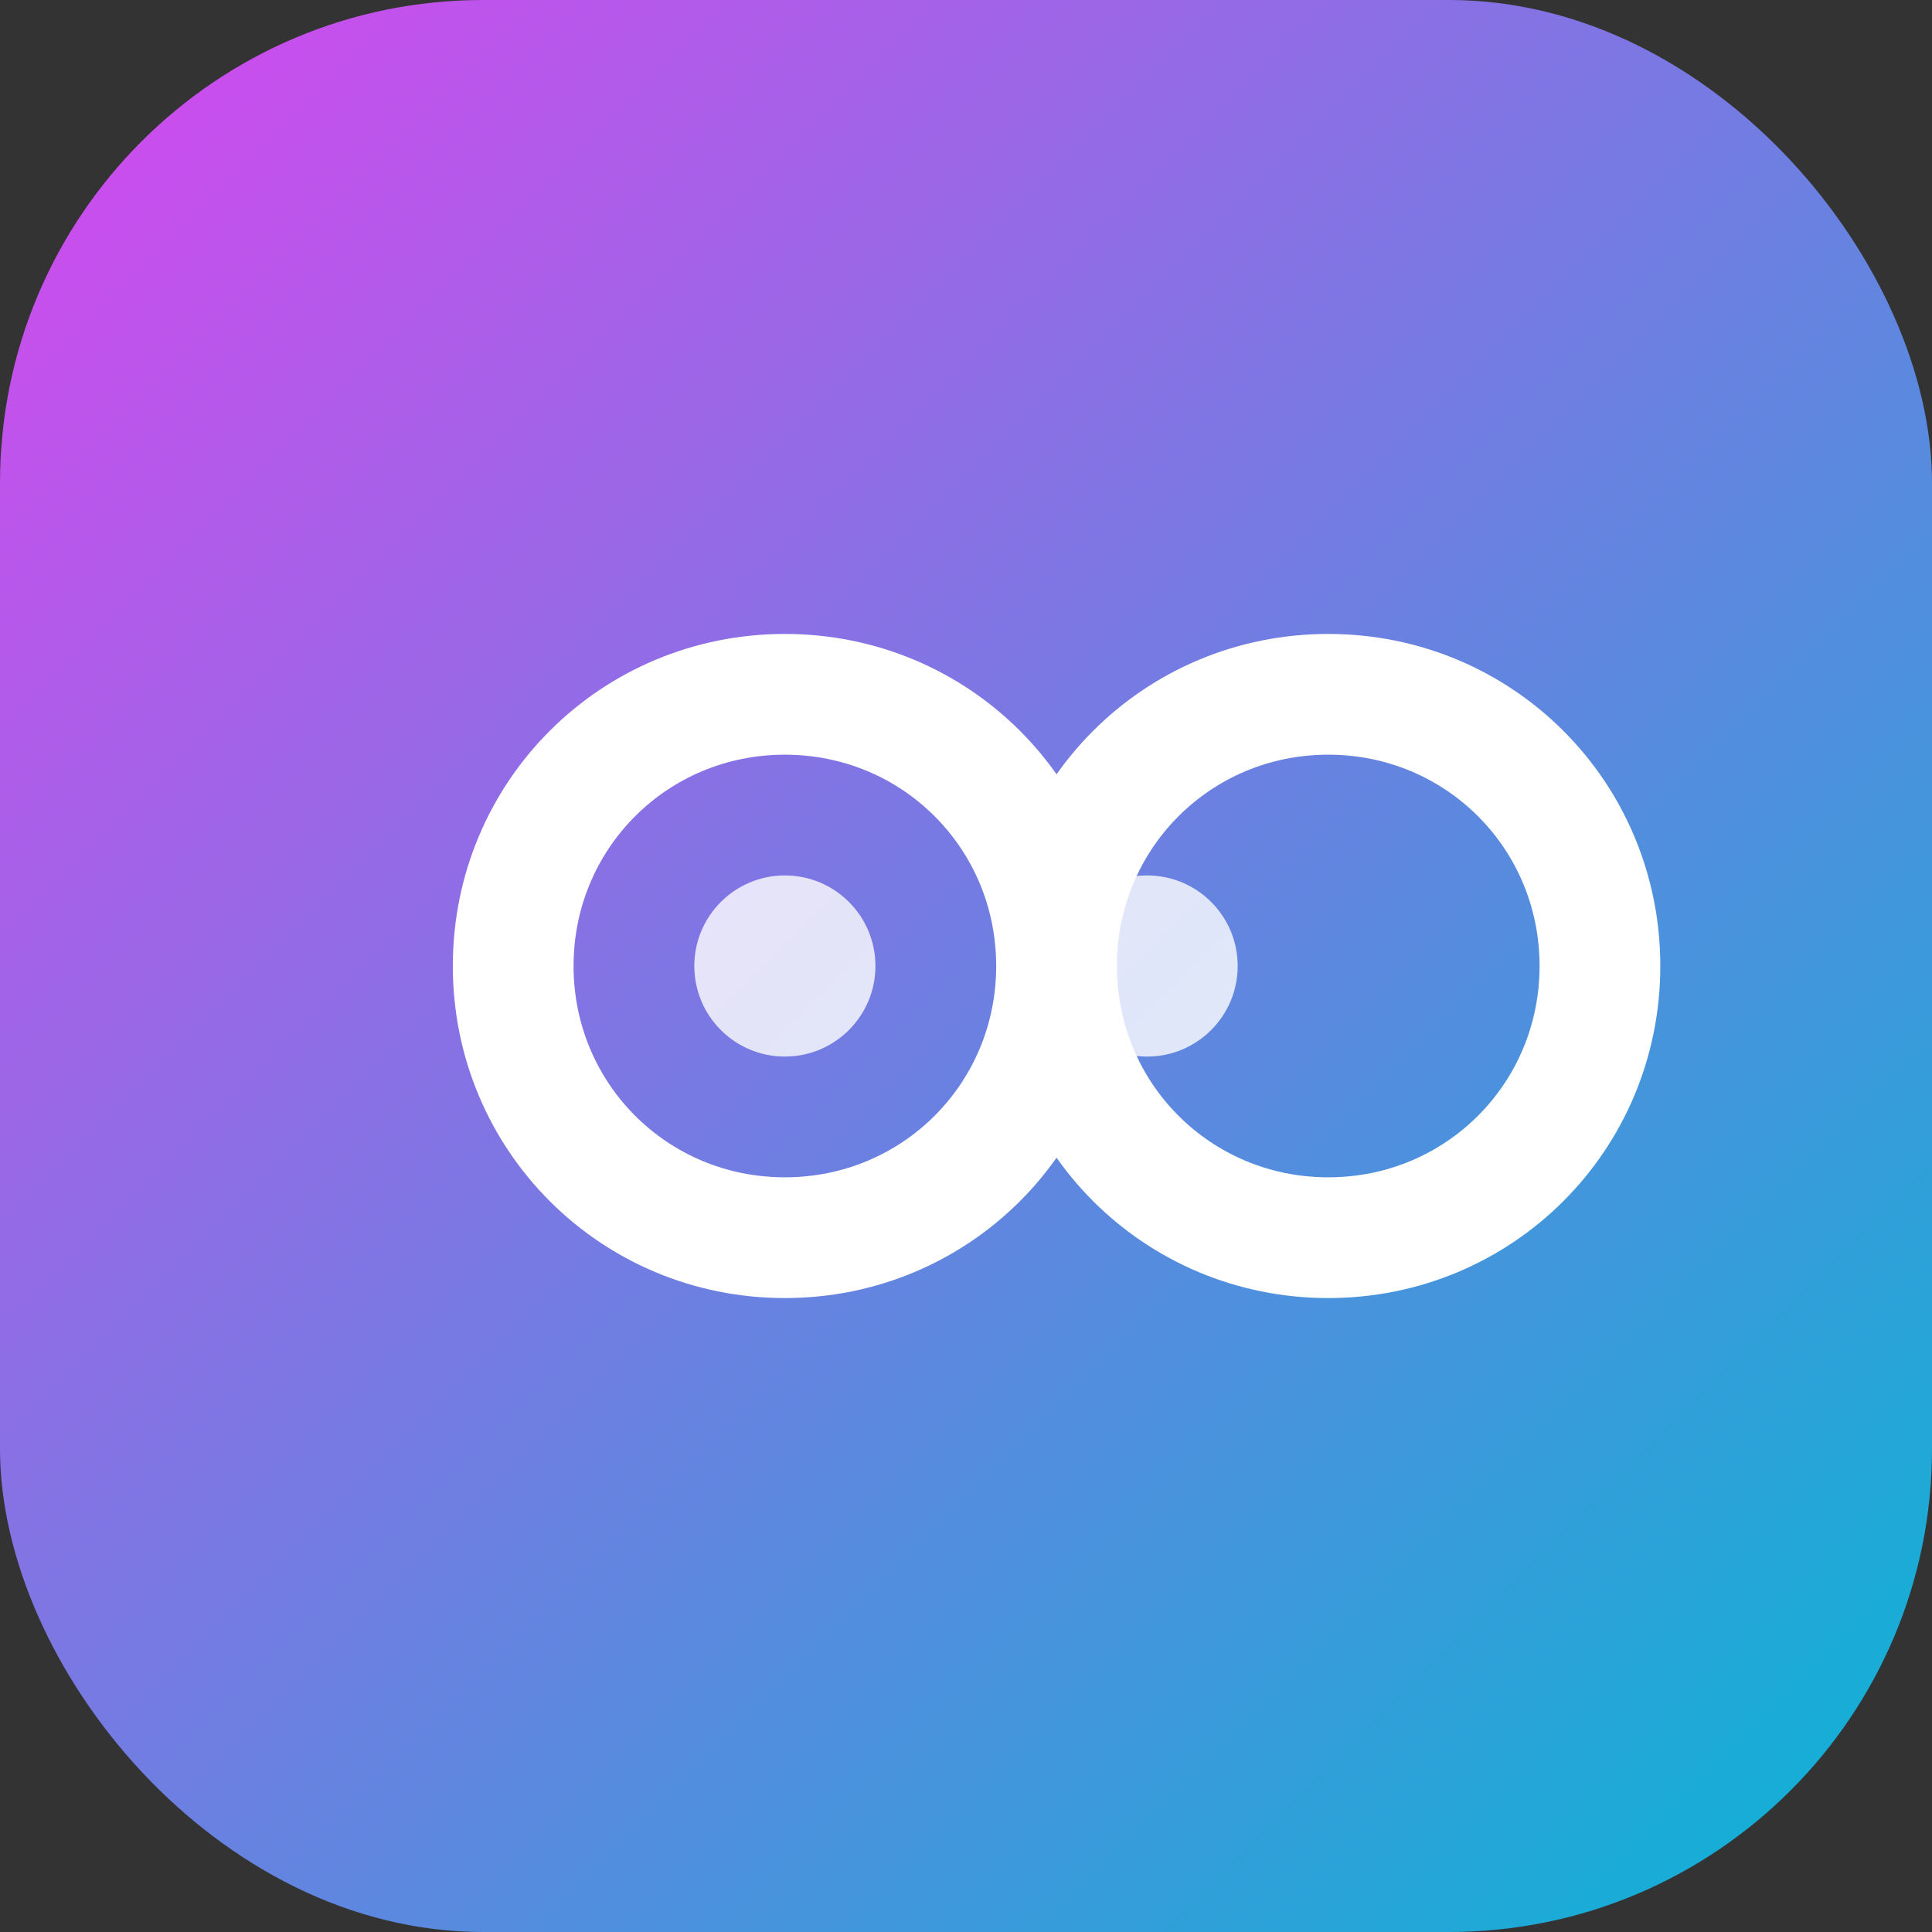
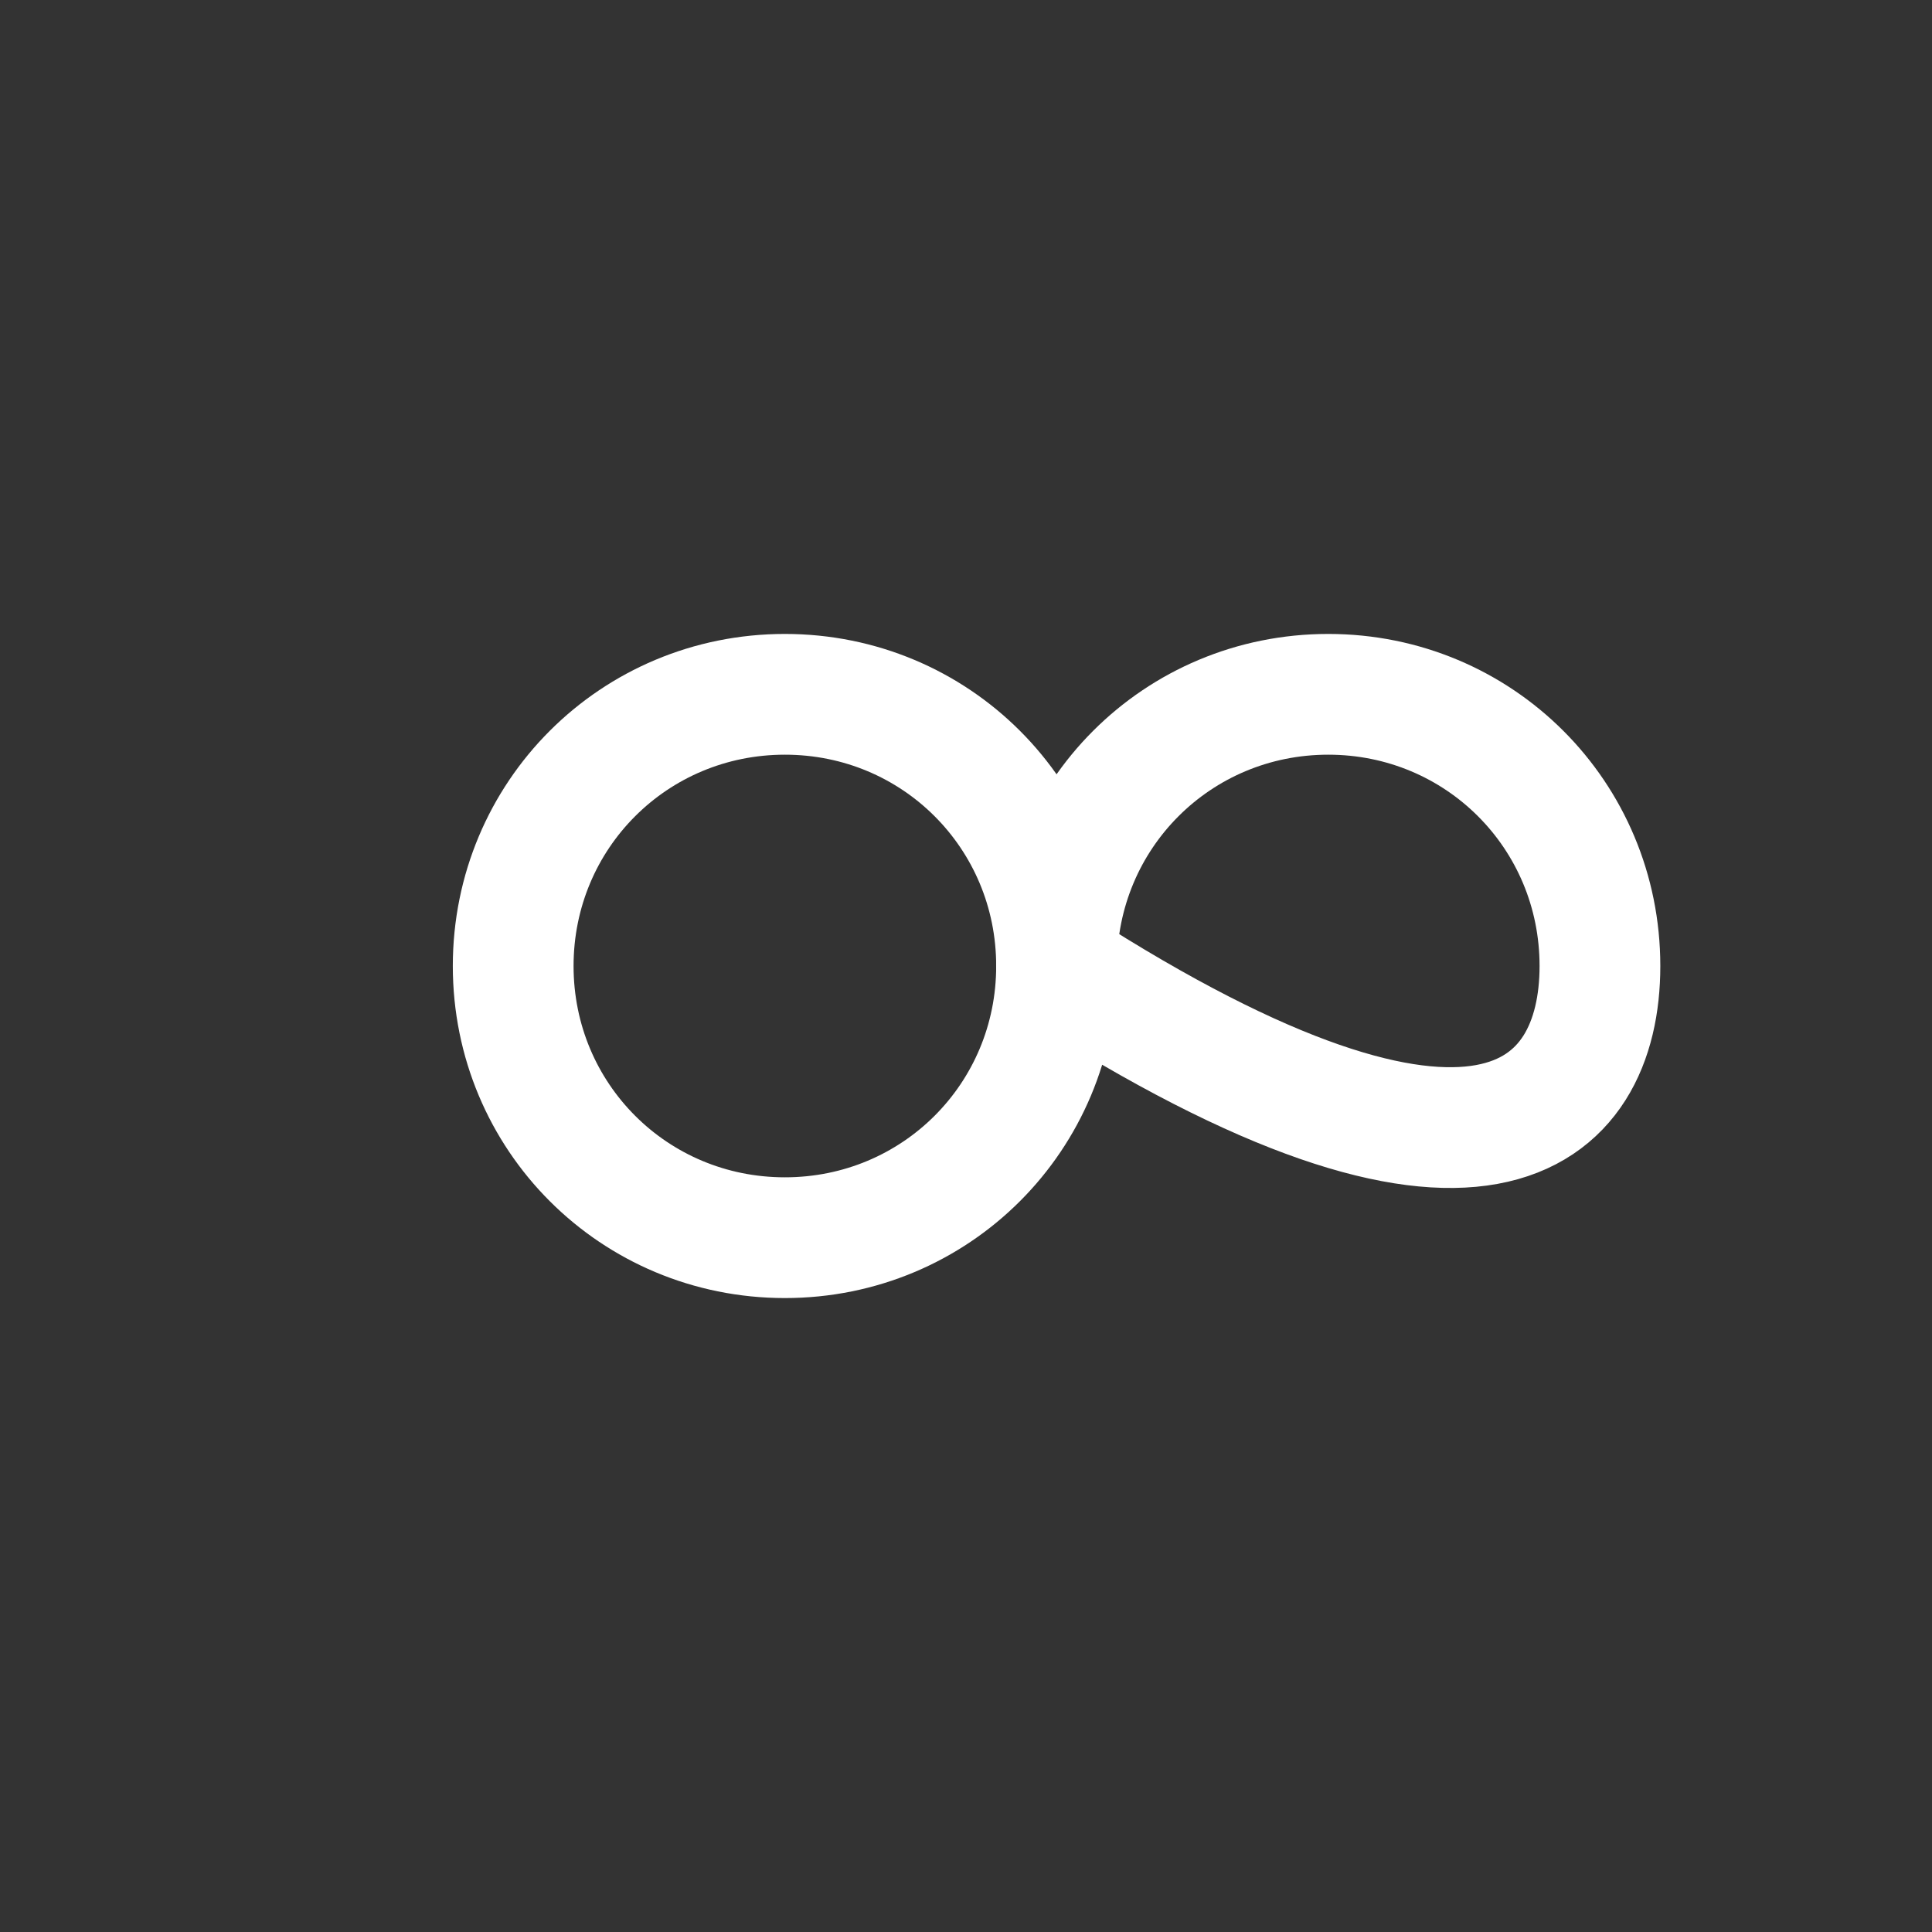
<svg xmlns="http://www.w3.org/2000/svg" width="32" height="32" viewBox="0 0 32 32" fill="none">
  <rect x="0" y="0" width="32" height="32" fill="#333333" stroke="none" />
-   <rect width="32" height="32" rx="8" fill="url(#gradient)" />
-   <path d="M8.5 16C8.5 13.5 10.5 11.5 13 11.5C15.5 11.5 17.5 13.5 17.5 16C17.5 18.5 19.5 20.5 22 20.5C24.5 20.5 26.5 18.5 26.5 16C26.5 13.5 24.5 11.5 22 11.5C19.5 11.5 17.5 13.5 17.5 16C17.5 18.5 15.5 20.5 13 20.5C10.5 20.5 8.5 18.5 8.5 16Z" stroke="white" stroke-width="2" fill="none" />
-   <circle cx="13" cy="16" r="1.5" fill="white" opacity="0.8" />
-   <circle cx="19" cy="16" r="1.5" fill="white" opacity="0.8" />
+   <path d="M8.5 16C8.5 13.5 10.5 11.5 13 11.5C15.5 11.5 17.5 13.5 17.5 16C24.5 20.5 26.5 18.5 26.5 16C26.5 13.5 24.5 11.5 22 11.5C19.5 11.5 17.5 13.5 17.5 16C17.5 18.5 15.5 20.5 13 20.5C10.5 20.5 8.5 18.5 8.5 16Z" stroke="white" stroke-width="2" fill="none" />
  <defs>
    <linearGradient id="gradient" x1="0%" y1="0%" x2="100%" y2="100%">
      <stop offset="0%" style="stop-color:#d946ef" />
      <stop offset="100%" style="stop-color:#06b6d4" />
    </linearGradient>
  </defs>
</svg>